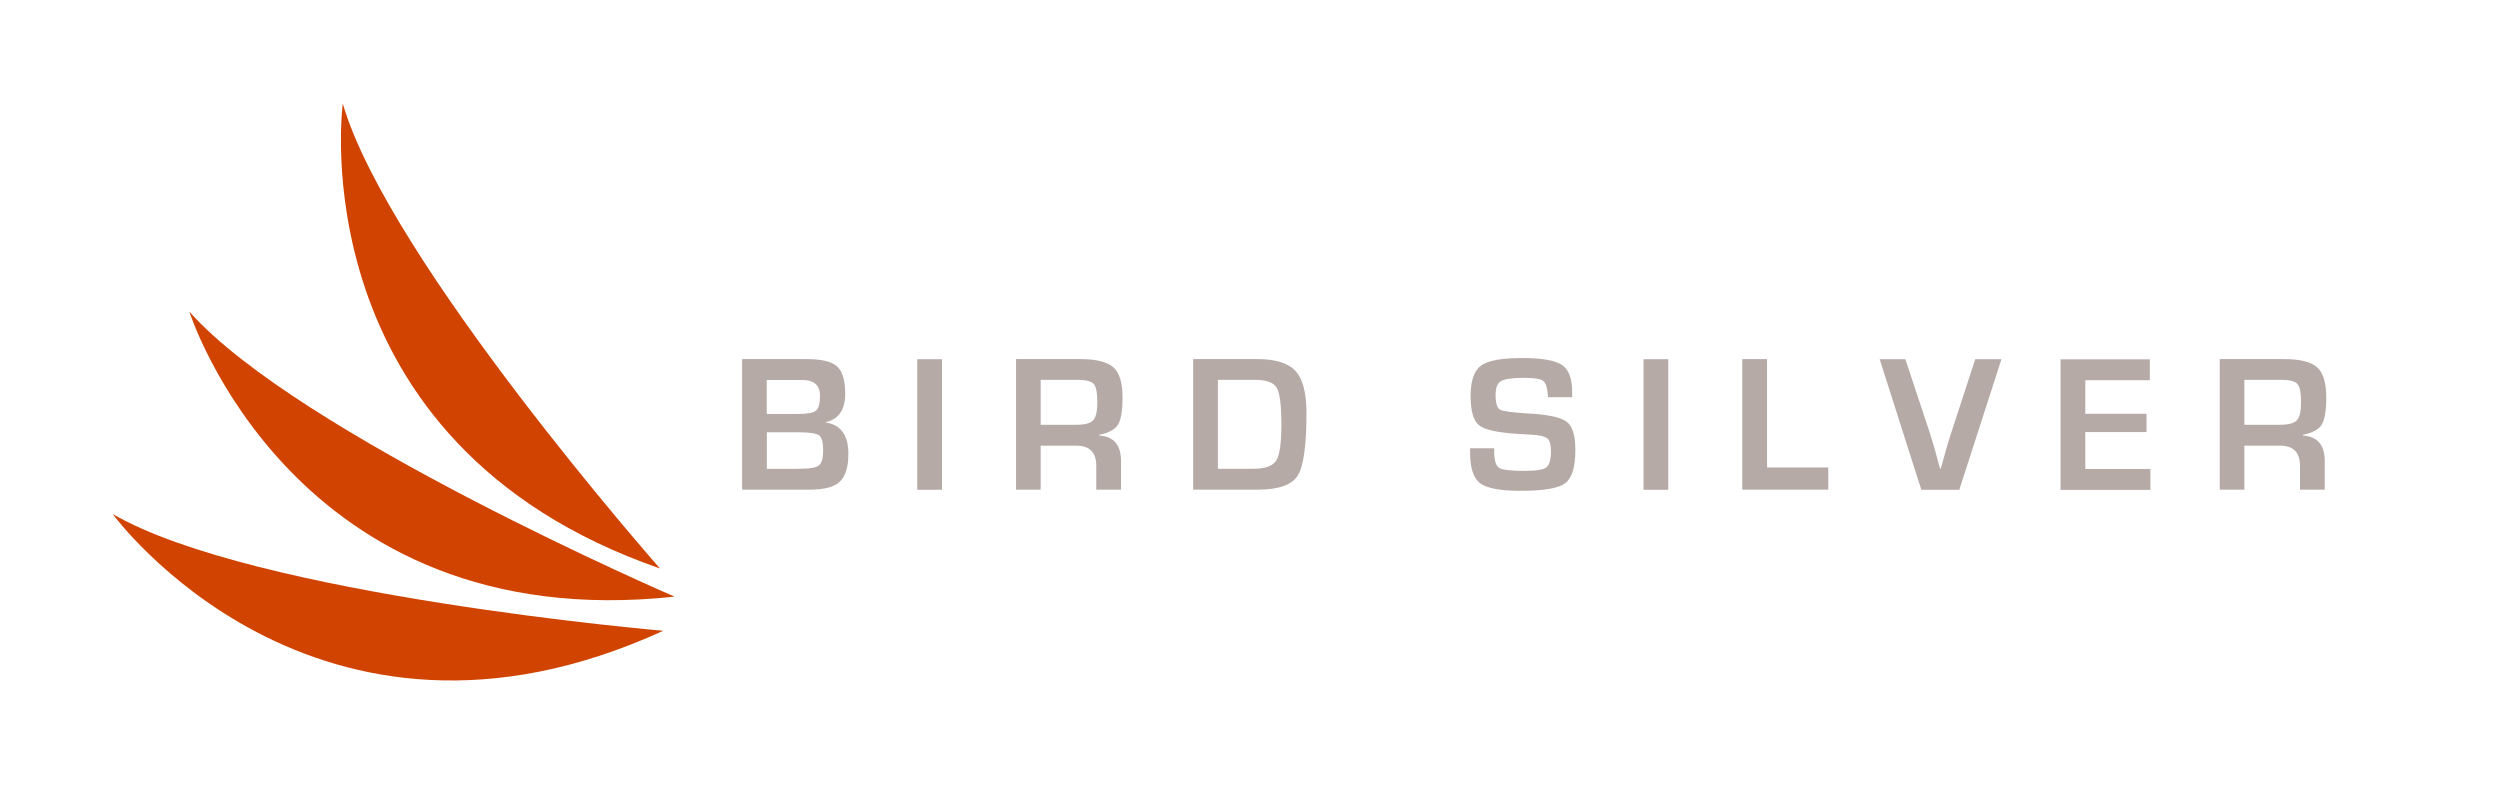
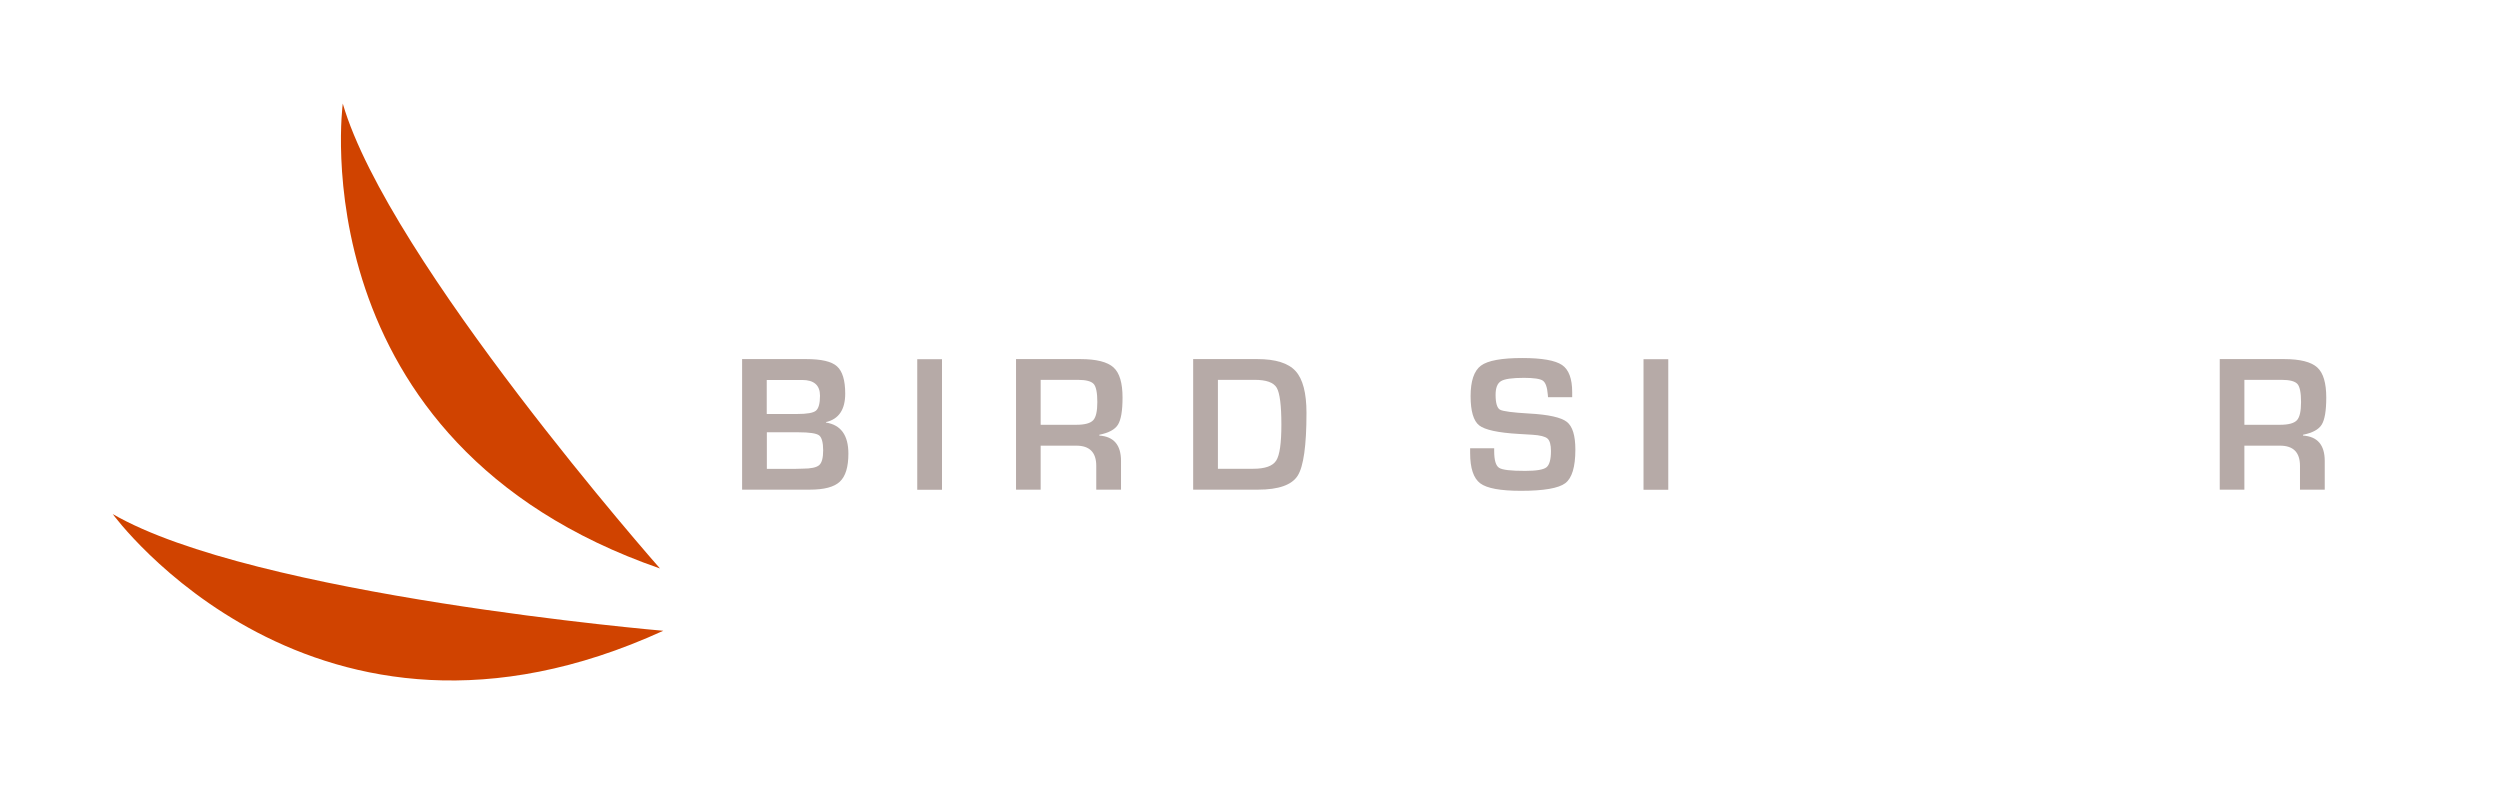
<svg xmlns="http://www.w3.org/2000/svg" width="213.11" height="68.85" viewBox="0 0 213.11 68.85">
  <g id="Layer_1">
    <path d="m29.22,8.83s-3.89,28.91,27.04,39.63c0,0-23.16-26.26-27.04-39.63Z" fill="#d04300" stroke-width="0" />
-     <path d="m16.14,26.56s8.82,27.8,41.36,24.3c0,0-32.15-13.87-41.36-24.3Z" fill="#d04300" stroke-width="0" />
    <path d="m9.61,43.82s17.17,23.57,46.93,9.95c0,0-34.89-2.98-46.93-9.95Z" fill="#d04300" stroke-width="0" />
  </g>
  <g id="Layer_2">
    <path d="m63.26,41.74v-11.13h5.47c1.28,0,2.16.2,2.62.62.46.41.7,1.18.7,2.32,0,1.37-.55,2.18-1.64,2.43v.04c1.27.2,1.91,1.08,1.91,2.65,0,1.14-.24,1.93-.73,2.39-.49.46-1.34.68-2.56.68h-5.76Zm2.11-6.45h2.58c.84,0,1.37-.09,1.6-.28s.35-.61.35-1.28c0-.89-.51-1.34-1.52-1.34h-3.02v2.89Zm0,4.68h2.31l.74-.02c.71,0,1.18-.1,1.41-.3s.34-.62.34-1.27-.12-1.1-.35-1.27-.82-.26-1.75-.26h-2.7v3.12Z" fill="#b6aaa7" stroke-width="0" />
-     <path d="m80.3,30.62v11.13h-2.11v-11.13h2.11Z" fill="#b6aaa7" stroke-width="0" />
+     <path d="m80.3,30.62v11.13h-2.11v-11.13h2.11" fill="#b6aaa7" stroke-width="0" />
    <path d="m86.61,41.74v-11.13h5.49c1.36,0,2.3.24,2.82.71s.77,1.33.77,2.57c0,1.13-.13,1.89-.39,2.31s-.79.7-1.59.86v.07c1.23.08,1.85.8,1.85,2.16v2.45h-2.11v-2.03c0-1.15-.57-1.72-1.7-1.72h-3.04v3.75h-2.11Zm2.11-5.53h3.03c.72,0,1.2-.13,1.44-.39s.35-.78.35-1.55-.1-1.31-.31-1.54-.65-.35-1.34-.35h-3.18v3.82Z" fill="#b6aaa7" stroke-width="0" />
    <path d="m101.71,41.74v-11.13h5.47c1.55,0,2.64.34,3.26,1.02s.93,1.87.93,3.57c0,2.78-.25,4.56-.75,5.35s-1.63,1.19-3.38,1.19h-5.53Zm2.11-1.78h3.01c1.01,0,1.66-.23,1.96-.7s.44-1.49.44-3.08-.13-2.68-.4-3.13-.89-.67-1.87-.67h-3.14v7.57Z" fill="#b6aaa7" stroke-width="0" />
    <path d="m134.02,33.86h-2.06c-.01-.1-.02-.18-.02-.23-.05-.62-.19-1.02-.42-1.18s-.77-.24-1.61-.24c-1,0-1.65.09-1.96.28s-.46.57-.46,1.17c0,.7.13,1.12.37,1.26s1.08.25,2.48.33c1.66.09,2.73.33,3.22.71s.73,1.17.73,2.37c0,1.48-.29,2.43-.86,2.86s-1.83.65-3.77.65c-1.75,0-2.91-.21-3.48-.64s-.86-1.28-.86-2.58v-.41s2.05,0,2.05,0v.24c0,.78.14,1.25.42,1.43s1.01.26,2.22.26c.95,0,1.55-.1,1.81-.3s.39-.67.39-1.39c0-.54-.1-.9-.3-1.07s-.63-.28-1.28-.32l-1.17-.07c-1.76-.1-2.89-.35-3.37-.73s-.73-1.21-.73-2.49.29-2.16.88-2.6,1.77-.65,3.53-.65c1.67,0,2.8.2,3.38.59s.87,1.17.87,2.32v.42Z" fill="#b6aaa7" stroke-width="0" />
    <path d="m142.21,30.62v11.13h-2.11v-11.13h2.11Z" fill="#b6aaa7" stroke-width="0" />
-     <path d="m150.63,30.62v9.23h5.22v1.89h-7.33v-11.13h2.11Z" fill="#b6aaa7" stroke-width="0" />
-     <path d="m168.38,30.62h2.23l-3.59,11.13h-3.24l-3.55-11.13h2.19l2.09,6.3c.2.6.49,1.61.87,3.03h.06l.21-.76c.26-.95.48-1.7.67-2.27l2.06-6.31Z" fill="#b6aaa7" stroke-width="0" />
-     <path d="m177.76,32.4v2.87h5.22v1.56h-5.22v3.15h5.55v1.78h-7.66v-11.13h7.61v1.78h-5.5Z" fill="#b6aaa7" stroke-width="0" />
    <path d="m189.22,41.74v-11.13h5.49c1.36,0,2.3.24,2.82.71s.77,1.33.77,2.57c0,1.13-.13,1.89-.39,2.31s-.79.7-1.59.86v.07c1.23.08,1.85.8,1.85,2.16v2.45h-2.11v-2.03c0-1.15-.57-1.72-1.7-1.72h-3.04v3.75h-2.11Zm2.11-5.53h3.03c.72,0,1.2-.13,1.44-.39s.35-.78.35-1.55-.1-1.31-.31-1.54-.65-.35-1.34-.35h-3.18v3.82Z" fill="#b6aaa7" stroke-width="0" />
  </g>
</svg>